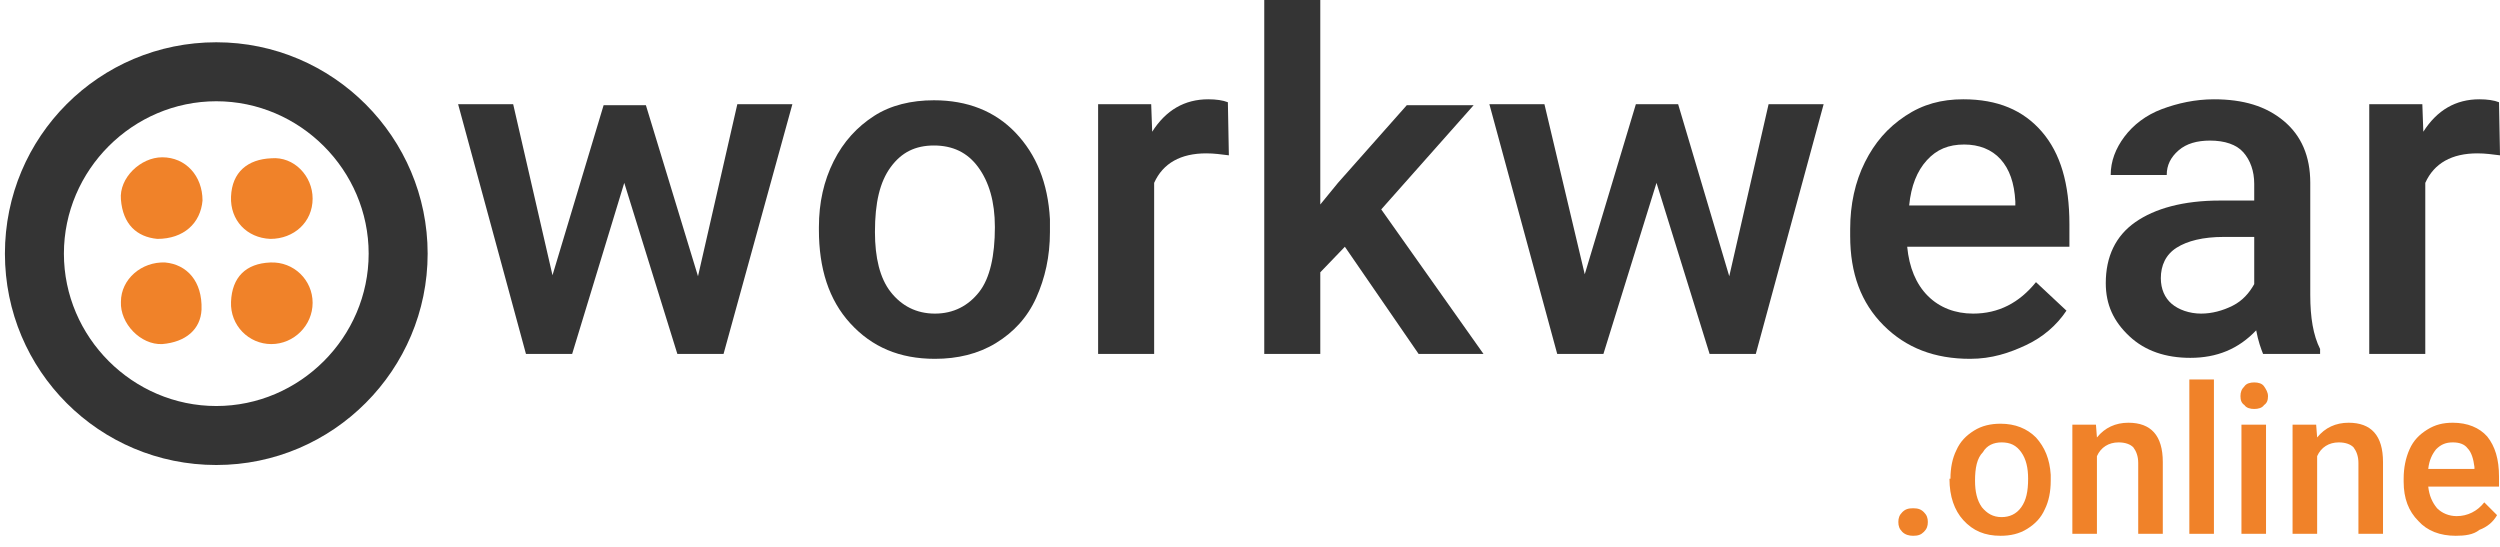
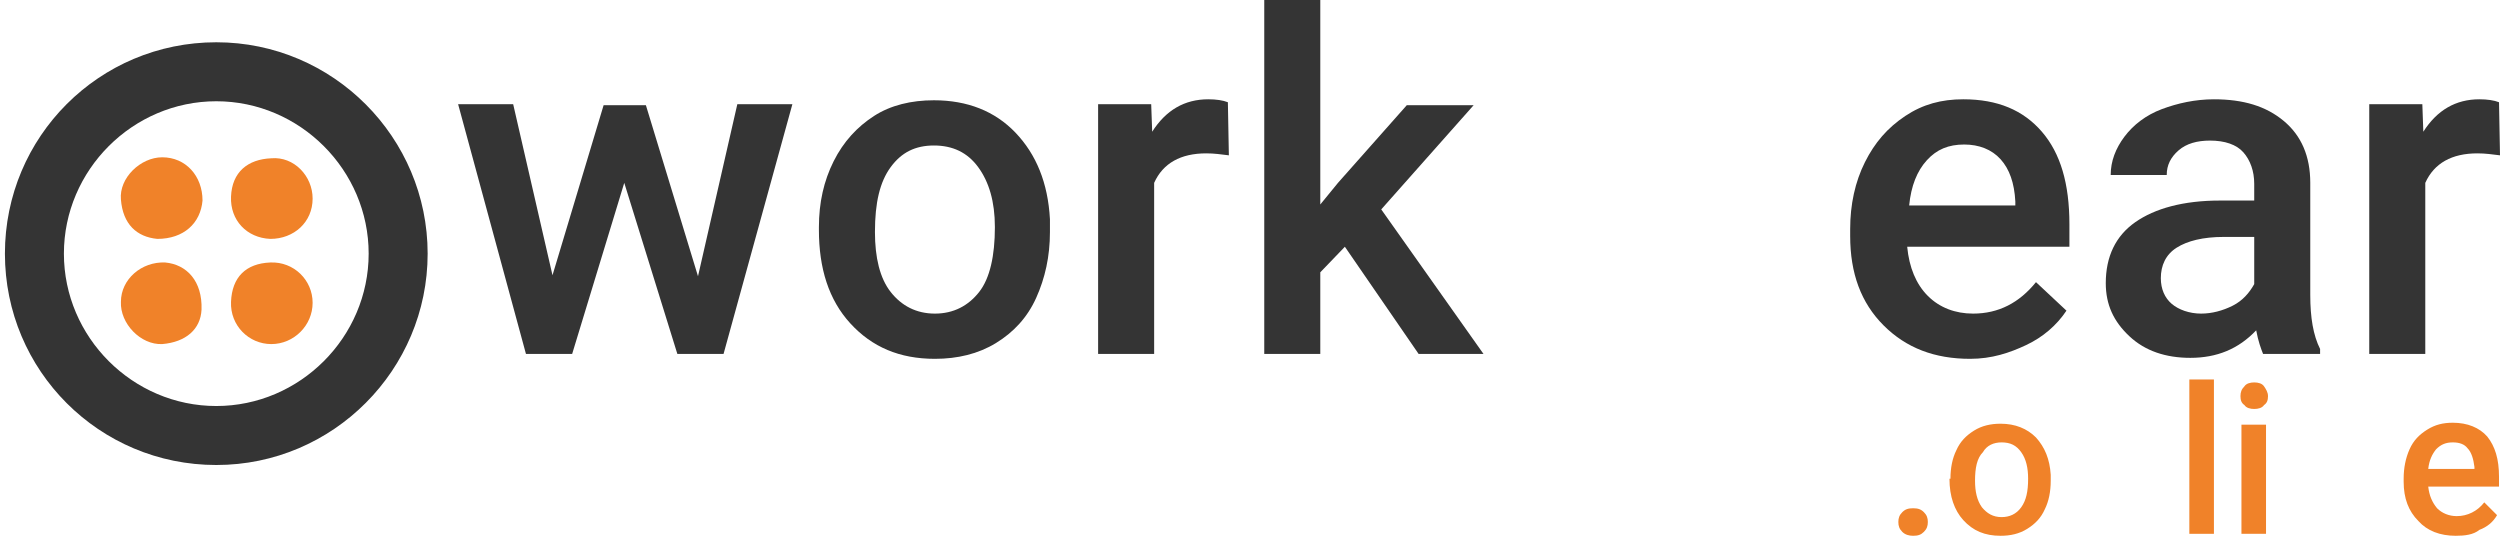
<svg xmlns="http://www.w3.org/2000/svg" version="1.1" id="Lager_1" x="0px" y="0px" viewBox="0 0 254.3 55.6" style="enable-background:new 0 0 254.3 55.6;" xml:space="preserve">
  <style type="text/css">
	.st0{fill:#F08229;}
	.st1{fill:#343434;}
</style>
  <g id="XMLID_80_">
    <g id="XMLID_84_">
      <path class="st0" d="M31.8,20.2c0,2.4-1.9,4.1-4.3,4.1c-2.4-0.1-4.1-1.9-4-4.3c0.1-2.5,1.7-3.8,4.1-3.9    C29.9,15.9,31.8,17.9,31.8,20.2z" />
    </g>
    <g id="XMLID_83_">
      <path class="st0" d="M31.8,30.8c0,2.3-1.9,4.2-4.2,4.2c-2.3,0-4.2-1.9-4.1-4.3c0.1-2.5,1.5-3.9,4-4C29.9,26.6,31.8,28.5,31.8,30.8    z" />
    </g>
    <g id="XMLID_82_">
      <path class="st0" d="M16,24.3c-2.1-0.2-3.5-1.5-3.7-4c-0.2-2.2,2-4.3,4.2-4.3c2.4,0,4.1,1.9,4.1,4.4C20.4,22.7,18.7,24.3,16,24.3z    " />
    </g>
    <g id="XMLID_81_">
      <path class="st0" d="M20.5,31.5c-0.1,2-1.6,3.3-4,3.5c-2.2,0.1-4.3-2.1-4.2-4.3c0-2.3,2.1-4.1,4.5-4C19,26.9,20.6,28.6,20.5,31.5z    " />
    </g>
  </g>
  <g id="XMLID_62_">
    <g id="XMLID_78_">
      <path class="st0" d="M194.6,51.7c0.5,0,0.8,0.1,1.1,0.4c0.3,0.3,0.4,0.6,0.4,1c0,0.4-0.1,0.7-0.4,1c-0.3,0.3-0.6,0.4-1.1,0.4    c-0.4,0-0.8-0.1-1.1-0.4s-0.4-0.6-0.4-1s0.1-0.7,0.4-1C193.8,51.8,194.1,51.7,194.6,51.7z" />
    </g>
    <g id="XMLID_75_">
      <path class="st0" d="M198.4,48.7c0-1.1,0.2-2.1,0.6-2.9c0.4-0.9,1-1.5,1.8-2c0.8-0.5,1.7-0.7,2.7-0.7c1.5,0,2.7,0.5,3.6,1.4    c0.9,1,1.4,2.2,1.5,3.8l0,0.6c0,1.1-0.2,2.1-0.6,2.9c-0.4,0.9-1,1.5-1.8,2c-0.8,0.5-1.7,0.7-2.7,0.7c-1.6,0-2.8-0.5-3.8-1.6    c-0.9-1-1.4-2.4-1.4-4.2V48.7z M200.9,48.9c0,1.1,0.2,2,0.7,2.7c0.5,0.6,1.1,1,2,1c0.8,0,1.5-0.3,2-1c0.5-0.7,0.7-1.6,0.7-2.9    c0-1.1-0.2-2-0.7-2.7c-0.5-0.7-1.1-1-2-1c-0.8,0-1.5,0.3-1.9,1C201.1,46.6,200.9,47.6,200.9,48.9z" />
    </g>
    <g id="XMLID_73_">
-       <path class="st0" d="M213.2,43.2l0.1,1.3c0.8-1,1.9-1.5,3.2-1.5c2.3,0,3.5,1.3,3.5,4v7.3h-2.5v-7.2c0-0.7-0.2-1.2-0.5-1.6    c-0.3-0.3-0.8-0.5-1.5-0.5c-1,0-1.8,0.5-2.2,1.4v7.9h-2.5V43.2H213.2z" />
-     </g>
+       </g>
    <g id="XMLID_71_">
      <path class="st0" d="M225.2,54.3h-2.5V38.6h2.5V54.3z" />
    </g>
    <g id="XMLID_68_">
      <path class="st0" d="M227.9,40.3c0-0.4,0.1-0.7,0.4-1c0.2-0.3,0.6-0.4,1-0.4s0.8,0.1,1,0.4s0.4,0.6,0.4,1c0,0.4-0.1,0.7-0.4,0.9    c-0.2,0.3-0.6,0.4-1,0.4s-0.8-0.1-1-0.4C228,41,227.9,40.7,227.9,40.3z M230.5,54.3H228V43.2h2.5V54.3z" />
    </g>
    <g id="XMLID_66_">
-       <path class="st0" d="M235.6,43.2l0.1,1.3c0.8-1,1.9-1.5,3.2-1.5c2.3,0,3.5,1.3,3.5,4v7.3h-2.5v-7.2c0-0.7-0.2-1.2-0.5-1.6    c-0.3-0.3-0.8-0.5-1.5-0.5c-1,0-1.8,0.5-2.2,1.4v7.9h-2.5V43.2H235.6z" />
-     </g>
+       </g>
    <g id="XMLID_63_">
      <path class="st0" d="M249.8,54.5c-1.6,0-2.9-0.5-3.8-1.5c-1-1-1.5-2.3-1.5-4v-0.3c0-1.1,0.2-2.1,0.6-3c0.4-0.9,1-1.5,1.8-2    s1.6-0.7,2.6-0.7c1.5,0,2.7,0.5,3.5,1.4c0.8,1,1.2,2.3,1.2,4.1v1H247c0.1,0.9,0.4,1.6,0.9,2.2c0.5,0.5,1.2,0.8,2,0.8    c1.1,0,2.1-0.5,2.8-1.4l1.3,1.3c-0.4,0.7-1,1.2-1.8,1.5C251.6,54.4,250.7,54.5,249.8,54.5z M249.5,45c-0.7,0-1.2,0.2-1.7,0.7    c-0.4,0.5-0.7,1.1-0.8,2h4.7v-0.2c-0.1-0.8-0.3-1.5-0.7-1.9C250.7,45.2,250.2,45,249.5,45z" />
    </g>
  </g>
  <g id="XMLID_42_">
    <g id="XMLID_60_">
      <path class="st1" d="M71,28.1l4-17.5h5.6L73.6,36h-4.7l-5.4-17.4L58.2,36h-4.7l-6.9-25.4h5.6L56.2,28l5.2-17.3h4.3L71,28.1z" />
    </g>
    <g id="XMLID_57_">
      <path class="st1" d="M83.3,23.1c0-2.5,0.5-4.7,1.5-6.7s2.4-3.5,4.1-4.6s3.8-1.6,6.1-1.6c3.4,0,6.2,1.1,8.3,3.3s3.3,5.1,3.5,8.8    l0,1.3c0,2.5-0.5,4.7-1.4,6.7s-2.3,3.5-4.1,4.6s-3.9,1.6-6.2,1.6c-3.6,0-6.4-1.2-8.6-3.6s-3.2-5.6-3.2-9.5V23.1z M89,23.6    c0,2.6,0.5,4.7,1.6,6.1s2.6,2.2,4.5,2.2s3.4-0.8,4.5-2.2s1.6-3.7,1.6-6.6c0-2.6-0.6-4.6-1.7-6.1s-2.6-2.2-4.5-2.2    c-1.9,0-3.3,0.7-4.4,2.2S89,20.6,89,23.6z" />
    </g>
    <g id="XMLID_55_">
      <path class="st1" d="M125,15.8c-0.8-0.1-1.5-0.2-2.3-0.2c-2.6,0-4.4,1-5.3,3V36h-5.7V10.6h5.4l0.1,2.8c1.4-2.2,3.3-3.3,5.7-3.3    c0.8,0,1.5,0.1,2,0.3L125,15.8z" />
    </g>
    <g id="XMLID_53_">
      <path class="st1" d="M136.8,25.1l-2.5,2.6V36h-5.7V0h5.7v20.8l1.8-2.2l7-7.9h6.8l-9.4,10.6L150.9,36h-6.6L136.8,25.1z" />
    </g>
    <g id="XMLID_51_">
-       <path class="st1" d="M175.9,28.1l4-17.5h5.6L178.6,36h-4.7l-5.4-17.4L163.1,36h-4.7l-6.9-25.4h5.6l4.1,17.3l5.2-17.3h4.3    L175.9,28.1z" />
-     </g>
+       </g>
    <g id="XMLID_48_">
      <path class="st1" d="M200.4,36.5c-3.6,0-6.5-1.1-8.8-3.4s-3.4-5.3-3.4-9.1v-0.7c0-2.5,0.5-4.8,1.5-6.8s2.3-3.5,4.1-4.7    s3.7-1.7,5.9-1.7c3.5,0,6.1,1.1,8,3.3s2.8,5.3,2.8,9.4v2.3H194c0.2,2.1,0.9,3.8,2.1,5s2.8,1.8,4.6,1.8c2.6,0,4.7-1.1,6.4-3.2    l3.1,2.9c-1,1.5-2.4,2.7-4.1,3.5S202.6,36.5,200.4,36.5z M199.8,14.7c-1.6,0-2.8,0.5-3.8,1.6s-1.6,2.6-1.8,4.6H205v-0.4    c-0.1-1.9-0.6-3.3-1.5-4.3S201.3,14.7,199.8,14.7z" />
    </g>
    <g id="XMLID_45_">
      <path class="st1" d="M230.2,36c-0.2-0.5-0.5-1.3-0.7-2.4c-1.8,1.9-4,2.8-6.7,2.8c-2.5,0-4.6-0.7-6.2-2.2s-2.4-3.2-2.4-5.4    c0-2.7,1-4.8,3-6.2s4.9-2.2,8.6-2.2h3.5v-1.7c0-1.3-0.4-2.4-1.1-3.2s-1.9-1.2-3.4-1.2c-1.3,0-2.4,0.3-3.2,1s-1.2,1.5-1.2,2.5h-5.7    c0-1.4,0.5-2.7,1.4-3.9s2.2-2.2,3.8-2.8s3.4-1,5.3-1c3,0,5.3,0.7,7.1,2.2s2.7,3.6,2.7,6.3v11.4c0,2.3,0.3,4.1,1,5.5V36H230.2z     M223.9,31.9c1.1,0,2.2-0.3,3.2-0.8s1.7-1.3,2.2-2.2v-4.8h-3.1c-2.1,0-3.7,0.4-4.8,1.1s-1.6,1.8-1.6,3.1c0,1.1,0.4,2,1.1,2.6    S222.7,31.9,223.9,31.9z" />
    </g>
    <g id="XMLID_43_">
      <path class="st1" d="M254.3,15.8c-0.8-0.1-1.5-0.2-2.3-0.2c-2.6,0-4.4,1-5.3,3V36H241V10.6h5.4l0.1,2.8c1.4-2.2,3.3-3.3,5.7-3.3    c0.8,0,1.5,0.1,2,0.3L254.3,15.8z" />
    </g>
  </g>
  <g id="XMLID_41_">
    <path id="XMLID_150_" class="st1" d="M22,47.3c-11.9,0-21.5-9.6-21.5-21.5S10.1,4.3,22,4.3S43.5,14,43.5,25.8S33.9,47.3,22,47.3z    M22,10.3c-8.5,0-15.5,7-15.5,15.5s7,15.5,15.5,15.5s15.5-7,15.5-15.5S30.5,10.3,22,10.3z" />
  </g>
</svg>